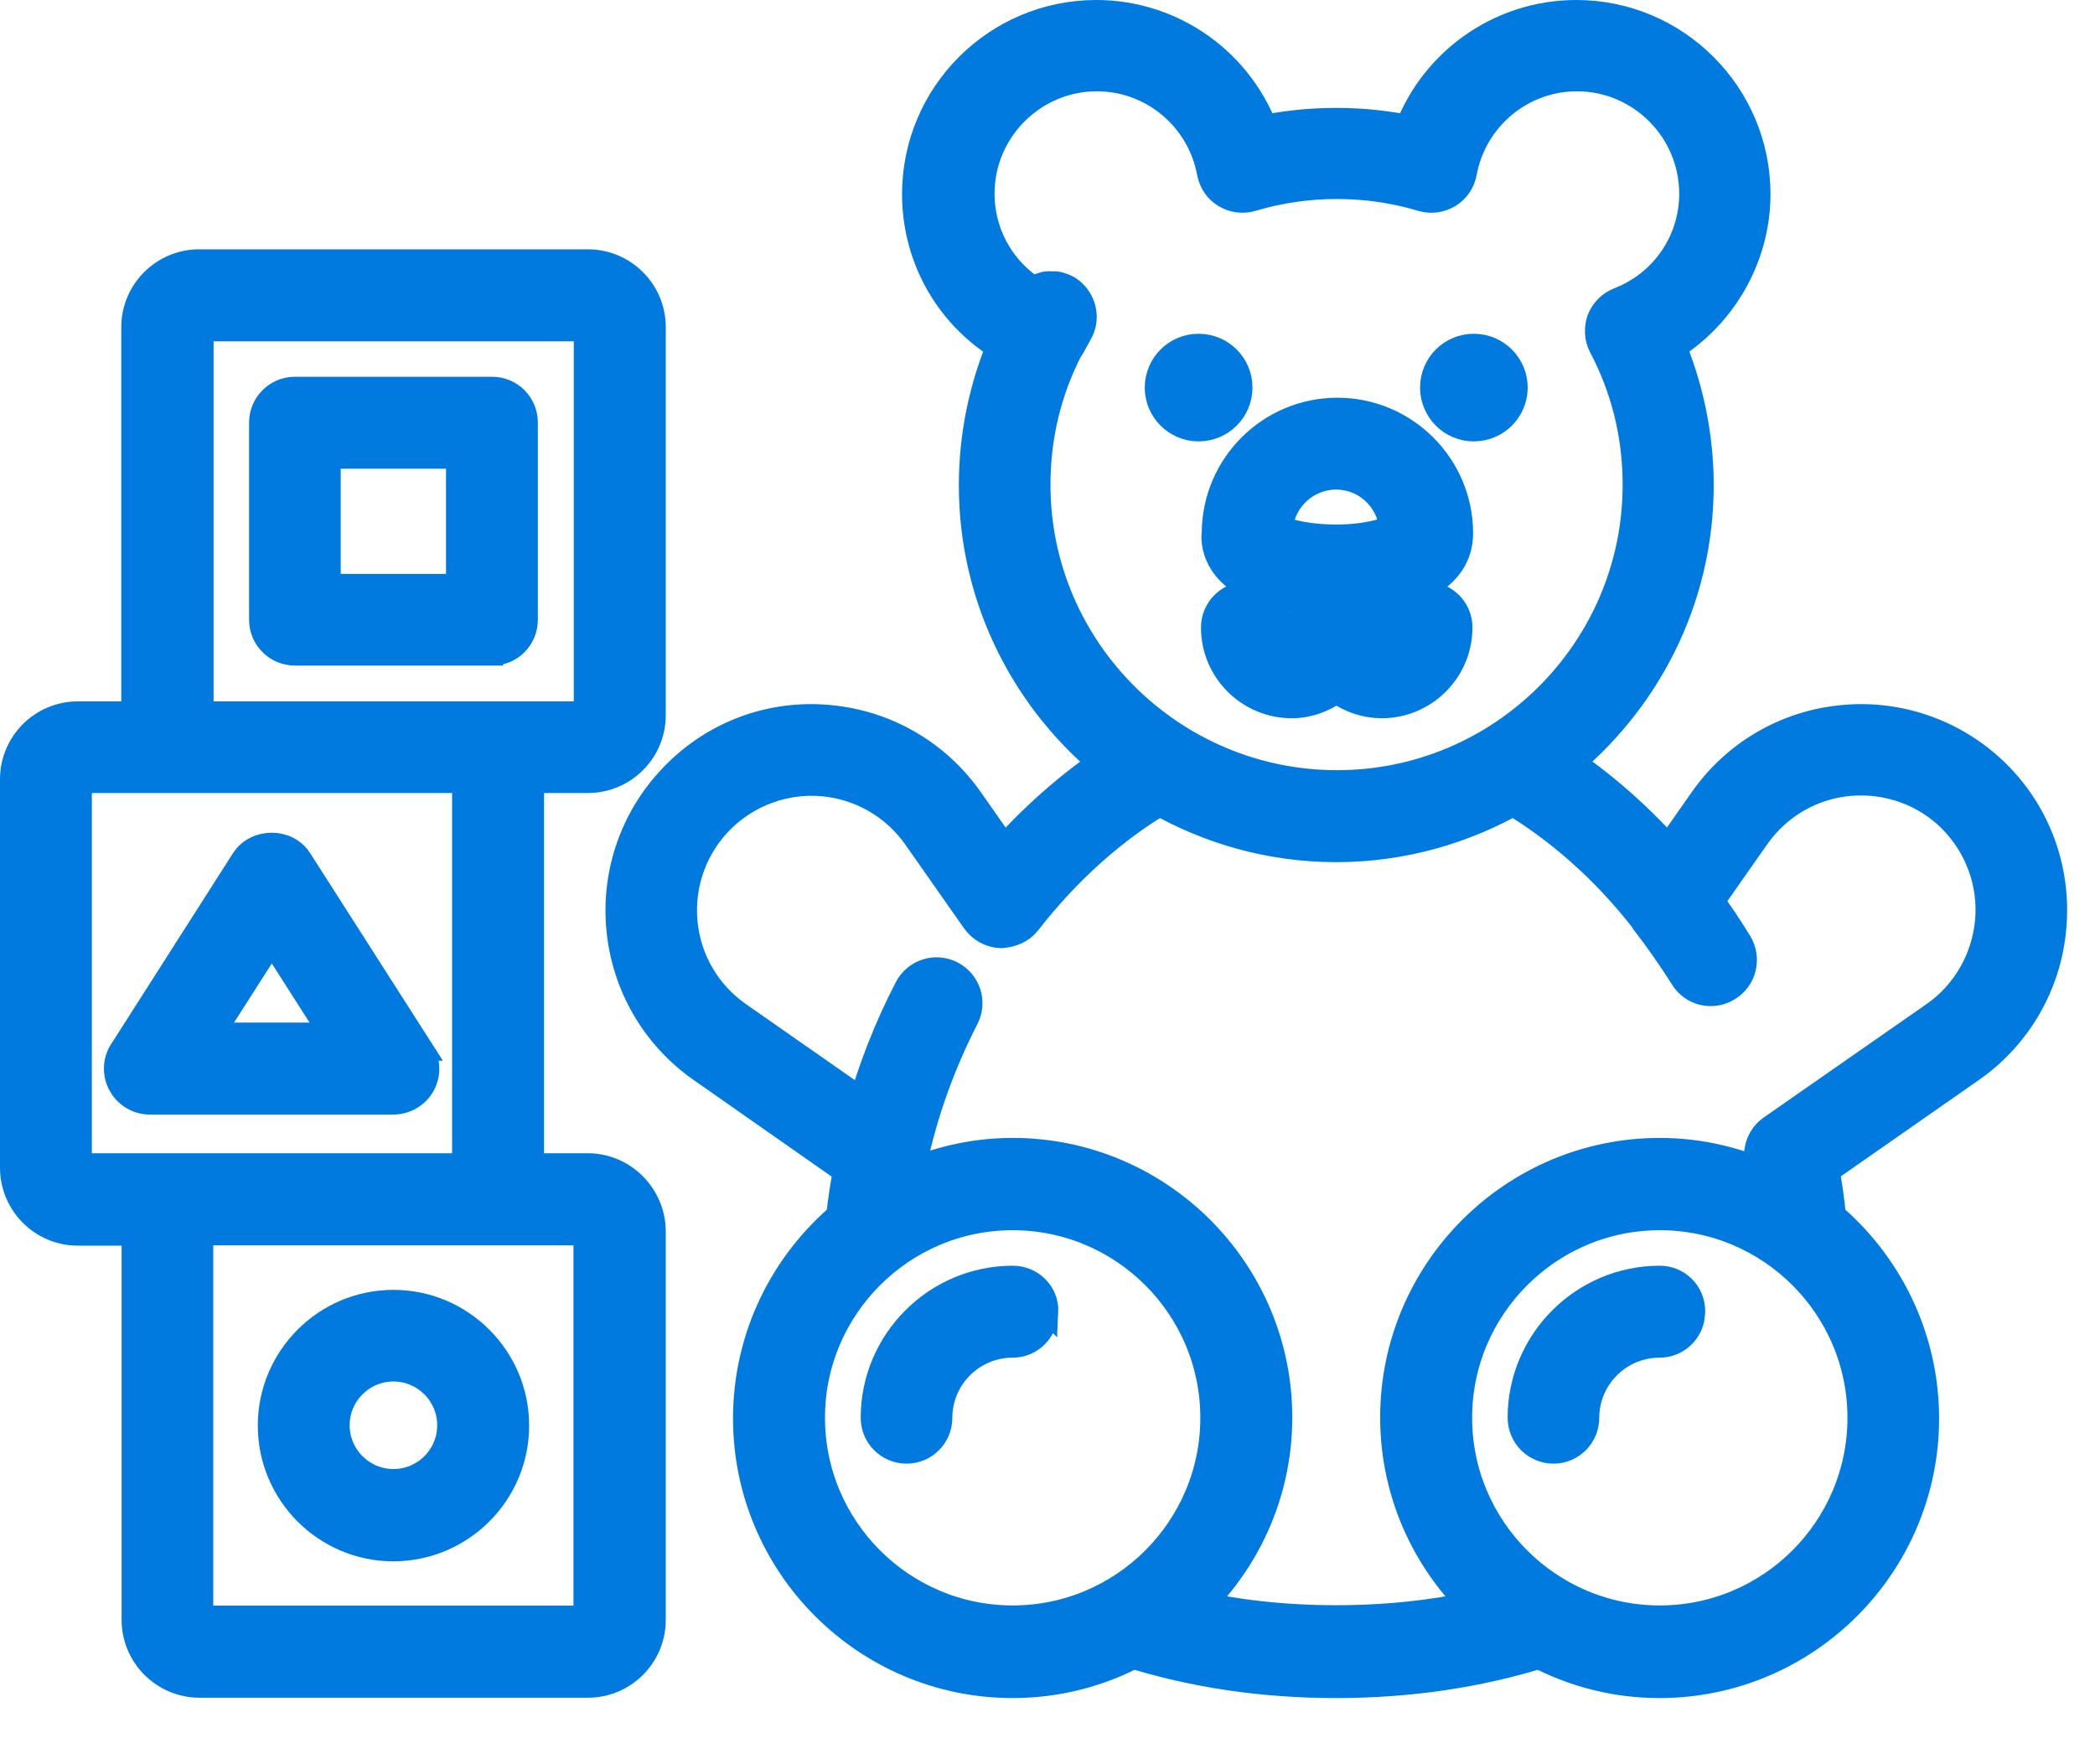
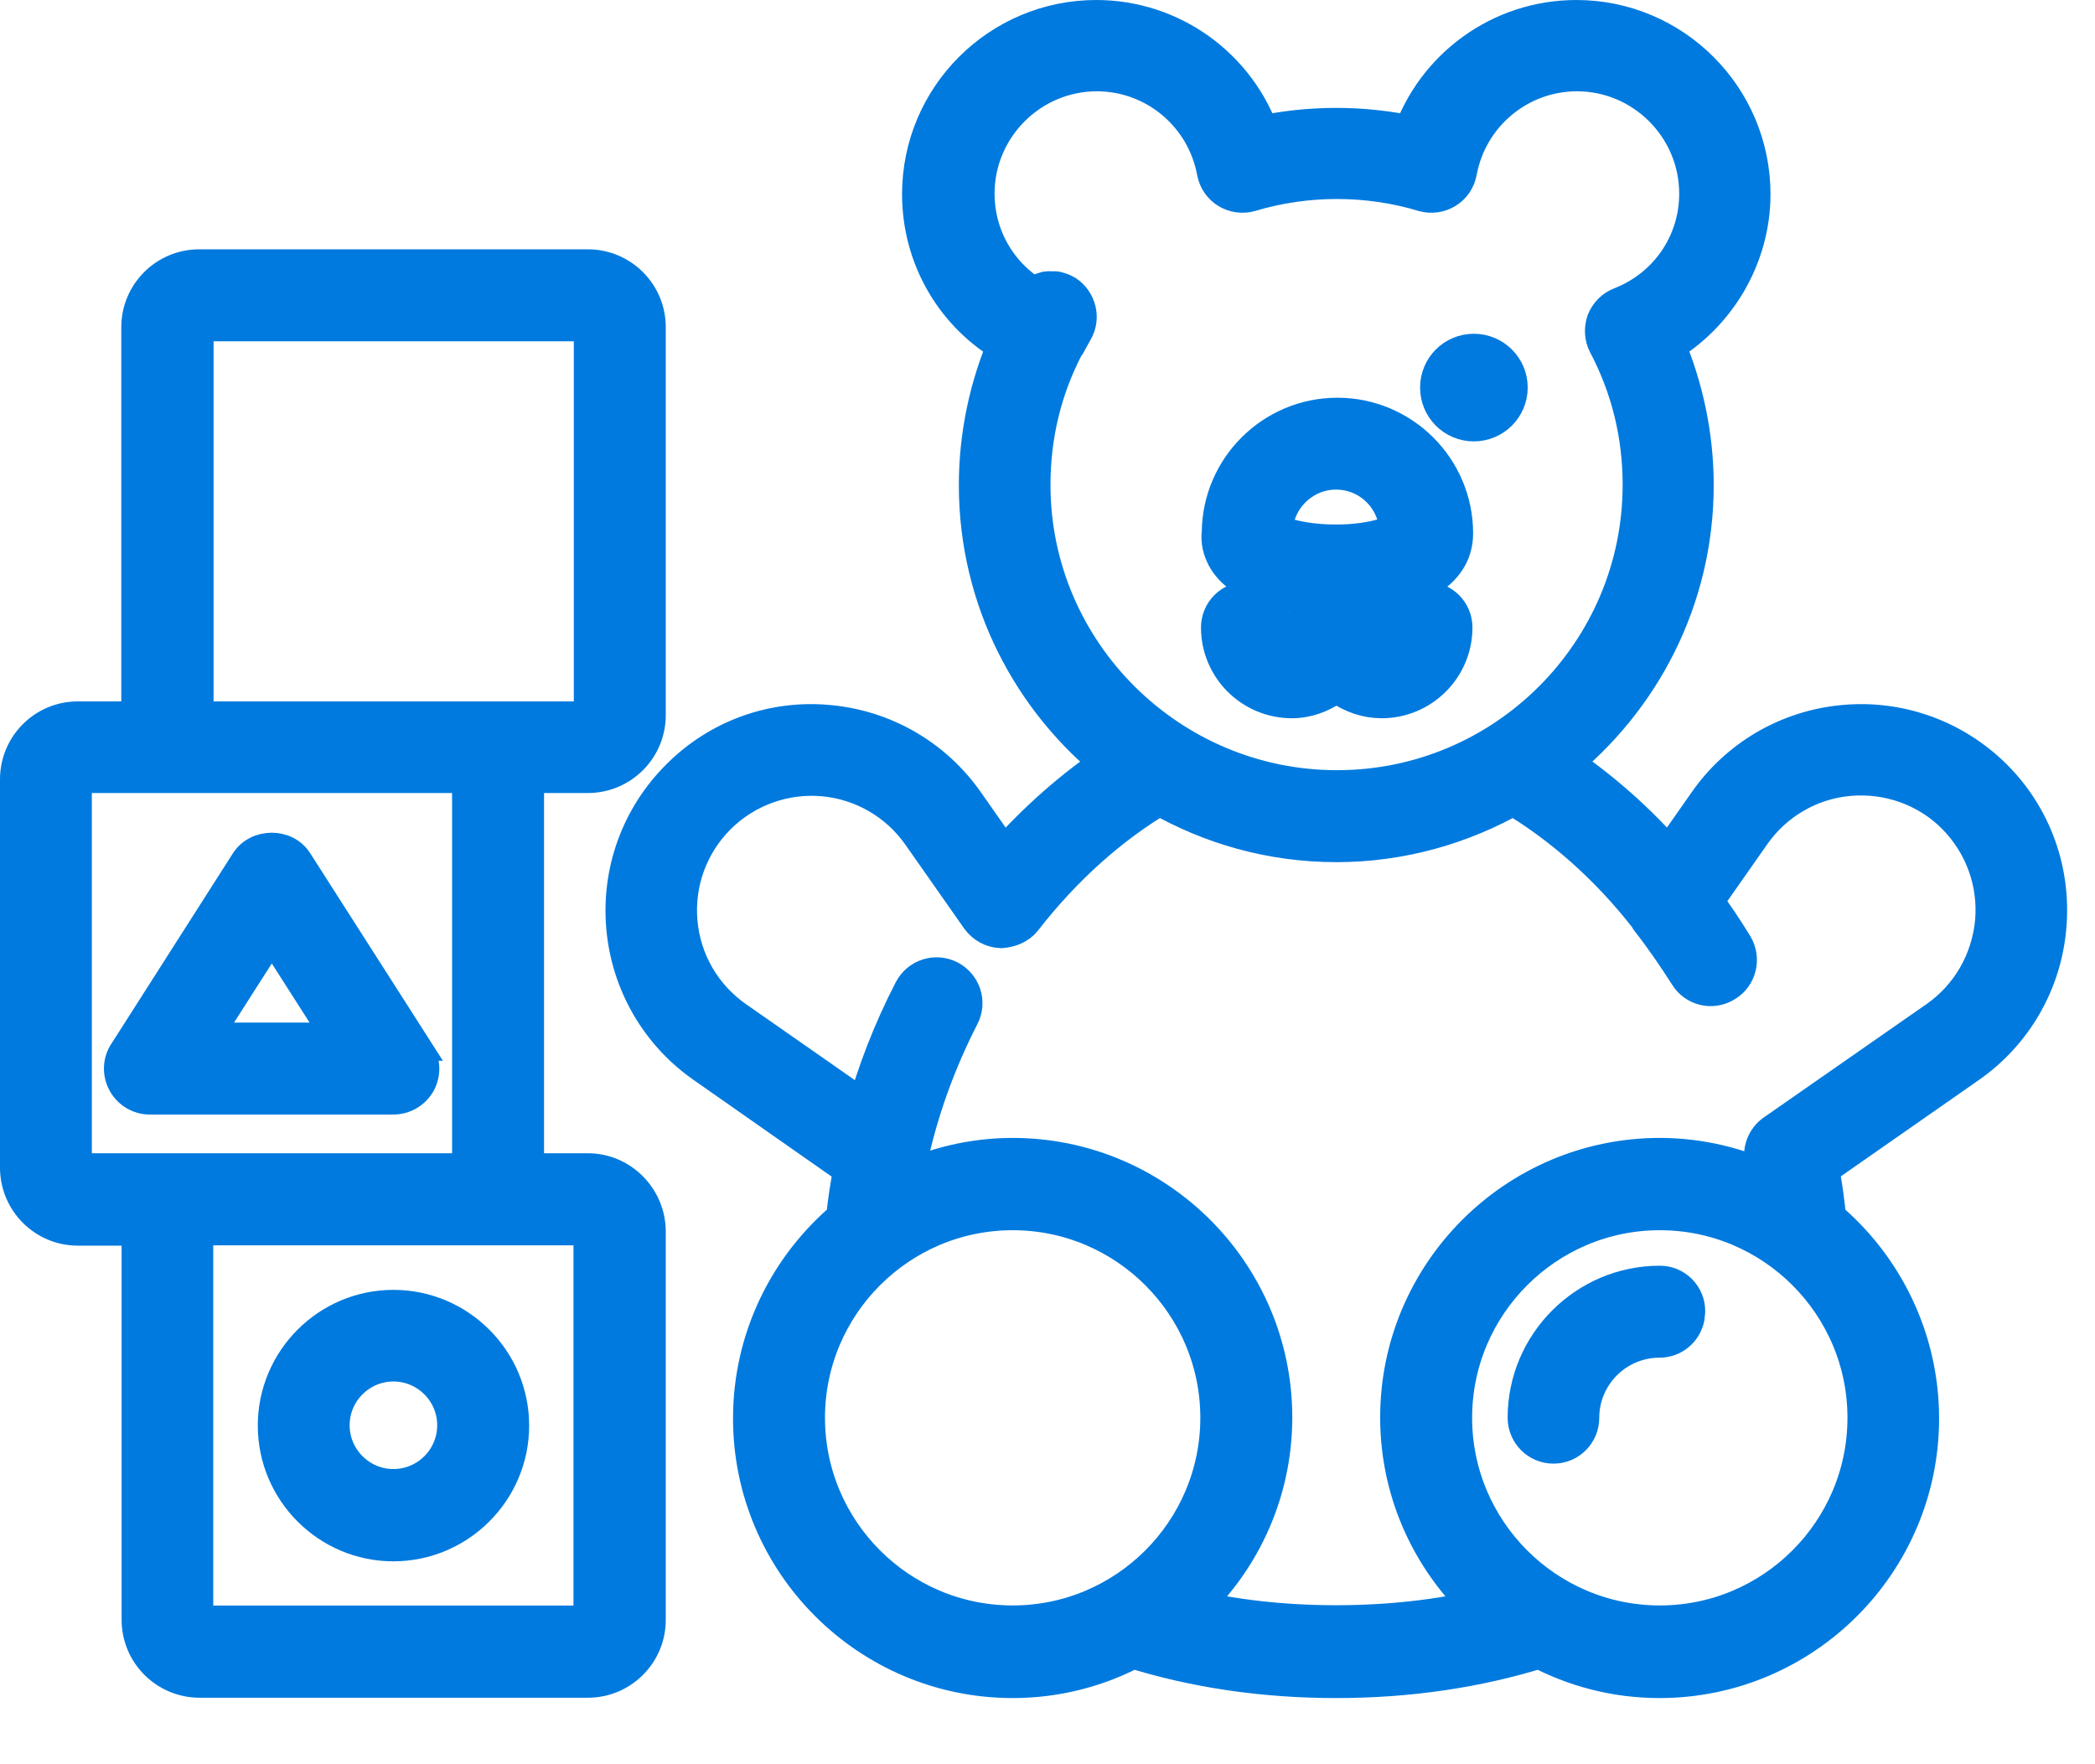
<svg xmlns="http://www.w3.org/2000/svg" width="19" height="16" viewBox="0 0 19 16" fill="none">
  <path d="M1.834 14.661H5.301V11.194H1.834V14.661ZM0.733 10.559H4.2V7.092H0.733V10.559ZM1.837 6.461H5.304V2.995H1.837V6.461ZM5.938 14.691C5.938 15.026 5.666 15.297 5.331 15.297H1.81C1.475 15.297 1.203 15.025 1.203 14.691V11.197H0.706C0.371 11.197 0.1 10.924 0.1 10.589V7.068C0.1 6.733 0.371 6.461 0.706 6.461H1.2V2.967C1.2 2.633 1.472 2.361 1.807 2.361H5.331C5.666 2.361 5.938 2.632 5.938 2.967V6.486C5.938 6.821 5.666 7.092 5.331 7.092H4.834V10.559H5.331C5.664 10.559 5.935 10.832 5.938 11.165V14.691Z" fill="#007ADE" stroke="#007ADE" stroke-width="0.2" />
-   <path d="M4.463 3.517C4.638 3.517 4.778 3.658 4.778 3.833V5.621C4.778 5.792 4.64 5.938 4.463 5.935V5.936H2.675C2.5 5.936 2.359 5.795 2.359 5.621V3.833C2.359 3.658 2.5 3.517 2.675 3.517H4.463ZM2.99 5.305H4.145V4.151H2.99V5.305Z" fill="#007ADE" stroke="#007ADE" stroke-width="0.2" />
  <path d="M2.464 7.652C2.562 7.652 2.668 7.695 2.729 7.792L3.834 9.52H3.833C3.896 9.617 3.901 9.74 3.847 9.842C3.791 9.944 3.684 10.008 3.566 10.008H1.358C1.243 10.008 1.136 9.944 1.081 9.842C1.026 9.74 1.03 9.617 1.094 9.519H1.095L2.197 7.792C2.259 7.695 2.366 7.652 2.464 7.652ZM1.94 9.374H2.99L2.465 8.552L1.94 9.374Z" fill="#007ADE" stroke="#007ADE" stroke-width="0.2" />
-   <path d="M9.186 11.579C9.358 11.579 9.507 11.719 9.498 11.902L9.497 11.901C9.495 12.074 9.356 12.213 9.183 12.213C8.827 12.213 8.537 12.503 8.537 12.858C8.537 13.033 8.396 13.174 8.222 13.174C8.047 13.174 7.906 13.033 7.906 12.858C7.906 12.154 8.481 11.579 9.186 11.579Z" fill="#007ADE" stroke="#007ADE" stroke-width="0.2" />
  <path d="M15.053 11.579C15.227 11.579 15.368 11.72 15.365 11.898L15.358 11.961C15.329 12.105 15.203 12.213 15.05 12.213C14.694 12.213 14.404 12.503 14.404 12.858C14.404 13.033 14.263 13.174 14.089 13.174C13.914 13.174 13.774 13.033 13.773 12.858C13.773 12.154 14.348 11.579 15.053 11.579Z" fill="#007ADE" stroke="#007ADE" stroke-width="0.2" />
  <path d="M12.129 3.707C12.752 3.707 13.26 4.214 13.26 4.837C13.26 5.058 13.134 5.213 12.962 5.313C12.817 5.397 12.633 5.445 12.444 5.469V5.691C12.444 5.74 12.484 5.78 12.533 5.78C12.583 5.78 12.623 5.74 12.623 5.691C12.623 5.516 12.764 5.375 12.938 5.375C13.113 5.376 13.254 5.516 13.254 5.691C13.254 6.09 12.929 6.414 12.53 6.414C12.376 6.413 12.238 6.363 12.121 6.282C12.006 6.36 11.869 6.414 11.715 6.414C11.316 6.413 10.992 6.09 10.992 5.691C10.992 5.516 11.133 5.375 11.308 5.375C11.482 5.376 11.623 5.516 11.623 5.691C11.623 5.74 11.662 5.78 11.712 5.78C11.761 5.78 11.802 5.74 11.802 5.691V5.467C11.675 5.45 11.553 5.427 11.45 5.388V5.387C11.262 5.319 11.142 5.224 11.073 5.119C11.004 5.013 10.99 4.907 10.998 4.828H10.999C11.004 4.209 11.509 3.707 12.129 3.707ZM12.117 4.34C11.863 4.34 11.654 4.535 11.625 4.78C11.648 4.789 11.679 4.801 11.719 4.811C11.812 4.835 11.946 4.857 12.117 4.857C12.281 4.857 12.41 4.836 12.502 4.812C12.548 4.8 12.584 4.786 12.608 4.775H12.607C12.577 4.531 12.371 4.34 12.117 4.34Z" fill="#007ADE" stroke="#007ADE" stroke-width="0.2" />
  <mask id="path-7-outside-1_3354_1313" maskUnits="userSpaceOnUse" x="4.691" y="-0.8" width="15" height="17" fill="black">
    <rect fill="white" x="4.691" y="-0.8" width="15" height="17" />
    <path d="M18.059 7.074C17.707 6.724 17.22 6.547 16.725 6.593C16.233 6.637 15.787 6.896 15.505 7.301L15.138 7.825C14.829 7.467 14.482 7.164 14.116 6.923C14.861 6.331 15.342 5.423 15.342 4.4C15.342 3.955 15.248 3.512 15.074 3.11C15.549 2.836 15.857 2.318 15.857 1.761C15.857 0.902 15.158 0.2 14.296 0.2C13.623 0.2 13.035 0.631 12.822 1.255C12.362 1.153 11.873 1.153 11.415 1.255C11.203 0.631 10.614 0.2 9.942 0.2C9.082 0.2 8.381 0.899 8.381 1.761C8.381 2.326 8.681 2.836 9.164 3.11C8.989 3.512 8.896 3.955 8.896 4.4C8.896 5.423 9.377 6.334 10.122 6.923C9.758 7.164 9.412 7.467 9.1 7.825L8.733 7.301C8.45 6.896 8.005 6.637 7.51 6.593C7.012 6.547 6.531 6.724 6.181 7.077C5.829 7.429 5.654 7.913 5.698 8.408C5.742 8.903 6.001 9.349 6.406 9.631L7.763 10.581C7.731 10.741 7.705 10.904 7.69 11.07C7.178 11.498 6.848 12.142 6.848 12.864C6.848 14.152 7.897 15.2 9.184 15.2C9.578 15.2 9.948 15.101 10.271 14.929C10.839 15.107 11.459 15.2 12.117 15.2C12.776 15.2 13.396 15.107 13.964 14.929C14.29 15.101 14.657 15.2 15.05 15.2C16.338 15.2 17.386 14.152 17.386 12.864C17.386 12.145 17.057 11.498 16.545 11.07C16.53 10.901 16.507 10.738 16.475 10.578L17.832 9.631C18.237 9.349 18.496 8.903 18.54 8.411C18.586 7.913 18.412 7.426 18.059 7.074ZM9.327 4.397C9.327 3.949 9.429 3.523 9.63 3.133C9.636 3.124 9.642 3.116 9.648 3.107C9.671 3.066 9.694 3.023 9.717 2.982C9.776 2.883 9.744 2.755 9.648 2.69C9.624 2.676 9.598 2.667 9.572 2.661C9.563 2.658 9.554 2.661 9.546 2.661C9.528 2.661 9.514 2.658 9.496 2.661C9.484 2.664 9.476 2.667 9.467 2.67C9.452 2.676 9.438 2.679 9.426 2.688C9.417 2.693 9.409 2.699 9.4 2.708C9.391 2.714 9.382 2.72 9.377 2.725C9.033 2.524 8.82 2.16 8.82 1.756C8.82 1.135 9.327 0.628 9.948 0.628C10.489 0.628 10.955 1.016 11.054 1.552C11.066 1.613 11.101 1.665 11.153 1.697C11.206 1.729 11.27 1.738 11.328 1.721C11.844 1.566 12.406 1.566 12.921 1.721C12.98 1.738 13.044 1.729 13.096 1.697C13.149 1.665 13.183 1.613 13.195 1.552C13.294 1.016 13.76 0.628 14.302 0.628C14.922 0.628 15.429 1.135 15.429 1.756C15.429 2.222 15.146 2.632 14.713 2.801C14.654 2.824 14.611 2.868 14.587 2.926C14.567 2.985 14.57 3.049 14.599 3.104C14.809 3.503 14.916 3.937 14.916 4.397C14.916 5.935 13.664 7.185 12.126 7.185C10.588 7.185 9.327 5.935 9.327 4.397ZM7.282 12.858C7.282 11.81 8.136 10.957 9.184 10.957C10.233 10.957 11.086 11.81 11.086 12.858C11.086 13.907 10.233 14.76 9.184 14.76C8.136 14.76 7.282 13.907 7.282 12.858ZM16.955 12.858C16.955 13.907 16.102 14.76 15.053 14.76C14.005 14.76 13.151 13.907 13.151 12.858C13.151 11.81 14.005 10.957 15.053 10.957C16.102 10.957 16.955 11.81 16.955 12.858ZM17.587 9.27L16.111 10.298C16.038 10.348 16.003 10.441 16.023 10.525C16.041 10.601 16.055 10.677 16.067 10.755C15.761 10.607 15.417 10.52 15.053 10.52C13.766 10.52 12.717 11.568 12.717 12.855C12.717 13.549 13.023 14.172 13.507 14.6C13.073 14.705 12.607 14.758 12.117 14.758C11.628 14.758 11.165 14.705 10.731 14.6C11.214 14.172 11.52 13.549 11.52 12.855C11.52 11.568 10.472 10.52 9.184 10.52C8.82 10.52 8.477 10.607 8.168 10.755C8.182 10.677 8.194 10.601 8.212 10.525V10.523C8.212 10.523 8.212 10.523 8.212 10.52C8.308 10.068 8.468 9.623 8.686 9.197C8.742 9.09 8.698 8.961 8.593 8.906C8.485 8.851 8.357 8.894 8.302 8.999C8.115 9.36 7.97 9.736 7.865 10.118L6.65 9.27C6.35 9.06 6.158 8.731 6.126 8.364C6.094 7.997 6.225 7.639 6.484 7.38C6.744 7.121 7.105 6.99 7.469 7.022C7.833 7.054 8.165 7.246 8.375 7.546L8.908 8.306C8.948 8.361 9.01 8.396 9.08 8.399C9.147 8.393 9.214 8.37 9.257 8.315C9.624 7.843 10.055 7.458 10.515 7.188C10.99 7.461 11.535 7.619 12.12 7.619C12.706 7.619 13.253 7.458 13.725 7.188C14.177 7.456 14.605 7.831 14.966 8.294C14.972 8.303 14.975 8.309 14.98 8.318C15.112 8.487 15.225 8.653 15.333 8.822C15.394 8.924 15.528 8.956 15.63 8.891C15.732 8.83 15.764 8.696 15.703 8.594C15.621 8.46 15.528 8.318 15.42 8.175L15.863 7.543C16.073 7.243 16.402 7.051 16.766 7.019C17.133 6.987 17.494 7.115 17.753 7.374C18.013 7.636 18.144 7.994 18.112 8.361C18.077 8.731 17.887 9.06 17.587 9.27Z" />
  </mask>
  <path d="M18.059 7.074C17.707 6.724 17.22 6.547 16.725 6.593C16.233 6.637 15.787 6.896 15.505 7.301L15.138 7.825C14.829 7.467 14.482 7.164 14.116 6.923C14.861 6.331 15.342 5.423 15.342 4.4C15.342 3.955 15.248 3.512 15.074 3.11C15.549 2.836 15.857 2.318 15.857 1.761C15.857 0.902 15.158 0.2 14.296 0.2C13.623 0.2 13.035 0.631 12.822 1.255C12.362 1.153 11.873 1.153 11.415 1.255C11.203 0.631 10.614 0.2 9.942 0.2C9.082 0.2 8.381 0.899 8.381 1.761C8.381 2.326 8.681 2.836 9.164 3.11C8.989 3.512 8.896 3.955 8.896 4.4C8.896 5.423 9.377 6.334 10.122 6.923C9.758 7.164 9.412 7.467 9.1 7.825L8.733 7.301C8.45 6.896 8.005 6.637 7.51 6.593C7.012 6.547 6.531 6.724 6.181 7.077C5.829 7.429 5.654 7.913 5.698 8.408C5.742 8.903 6.001 9.349 6.406 9.631L7.763 10.581C7.731 10.741 7.705 10.904 7.69 11.07C7.178 11.498 6.848 12.142 6.848 12.864C6.848 14.152 7.897 15.2 9.184 15.2C9.578 15.2 9.948 15.101 10.271 14.929C10.839 15.107 11.459 15.2 12.117 15.2C12.776 15.2 13.396 15.107 13.964 14.929C14.29 15.101 14.657 15.2 15.05 15.2C16.338 15.2 17.386 14.152 17.386 12.864C17.386 12.145 17.057 11.498 16.545 11.07C16.53 10.901 16.507 10.738 16.475 10.578L17.832 9.631C18.237 9.349 18.496 8.903 18.54 8.411C18.586 7.913 18.412 7.426 18.059 7.074ZM9.327 4.397C9.327 3.949 9.429 3.523 9.63 3.133C9.636 3.124 9.642 3.116 9.648 3.107C9.671 3.066 9.694 3.023 9.717 2.982C9.776 2.883 9.744 2.755 9.648 2.69C9.624 2.676 9.598 2.667 9.572 2.661C9.563 2.658 9.554 2.661 9.546 2.661C9.528 2.661 9.514 2.658 9.496 2.661C9.484 2.664 9.476 2.667 9.467 2.67C9.452 2.676 9.438 2.679 9.426 2.688C9.417 2.693 9.409 2.699 9.4 2.708C9.391 2.714 9.382 2.72 9.377 2.725C9.033 2.524 8.82 2.16 8.82 1.756C8.82 1.135 9.327 0.628 9.948 0.628C10.489 0.628 10.955 1.016 11.054 1.552C11.066 1.613 11.101 1.665 11.153 1.697C11.206 1.729 11.27 1.738 11.328 1.721C11.844 1.566 12.406 1.566 12.921 1.721C12.98 1.738 13.044 1.729 13.096 1.697C13.149 1.665 13.183 1.613 13.195 1.552C13.294 1.016 13.76 0.628 14.302 0.628C14.922 0.628 15.429 1.135 15.429 1.756C15.429 2.222 15.146 2.632 14.713 2.801C14.654 2.824 14.611 2.868 14.587 2.926C14.567 2.985 14.57 3.049 14.599 3.104C14.809 3.503 14.916 3.937 14.916 4.397C14.916 5.935 13.664 7.185 12.126 7.185C10.588 7.185 9.327 5.935 9.327 4.397ZM7.282 12.858C7.282 11.81 8.136 10.957 9.184 10.957C10.233 10.957 11.086 11.81 11.086 12.858C11.086 13.907 10.233 14.76 9.184 14.76C8.136 14.76 7.282 13.907 7.282 12.858ZM16.955 12.858C16.955 13.907 16.102 14.76 15.053 14.76C14.005 14.76 13.151 13.907 13.151 12.858C13.151 11.81 14.005 10.957 15.053 10.957C16.102 10.957 16.955 11.81 16.955 12.858ZM17.587 9.27L16.111 10.298C16.038 10.348 16.003 10.441 16.023 10.525C16.041 10.601 16.055 10.677 16.067 10.755C15.761 10.607 15.417 10.52 15.053 10.52C13.766 10.52 12.717 11.568 12.717 12.855C12.717 13.549 13.023 14.172 13.507 14.6C13.073 14.705 12.607 14.758 12.117 14.758C11.628 14.758 11.165 14.705 10.731 14.6C11.214 14.172 11.52 13.549 11.52 12.855C11.52 11.568 10.472 10.52 9.184 10.52C8.82 10.52 8.477 10.607 8.168 10.755C8.182 10.677 8.194 10.601 8.212 10.525V10.523C8.212 10.523 8.212 10.523 8.212 10.52C8.308 10.068 8.468 9.623 8.686 9.197C8.742 9.09 8.698 8.961 8.593 8.906C8.485 8.851 8.357 8.894 8.302 8.999C8.115 9.36 7.97 9.736 7.865 10.118L6.65 9.27C6.35 9.06 6.158 8.731 6.126 8.364C6.094 7.997 6.225 7.639 6.484 7.38C6.744 7.121 7.105 6.99 7.469 7.022C7.833 7.054 8.165 7.246 8.375 7.546L8.908 8.306C8.948 8.361 9.01 8.396 9.08 8.399C9.147 8.393 9.214 8.37 9.257 8.315C9.624 7.843 10.055 7.458 10.515 7.188C10.99 7.461 11.535 7.619 12.12 7.619C12.706 7.619 13.253 7.458 13.725 7.188C14.177 7.456 14.605 7.831 14.966 8.294C14.972 8.303 14.975 8.309 14.98 8.318C15.112 8.487 15.225 8.653 15.333 8.822C15.394 8.924 15.528 8.956 15.63 8.891C15.732 8.83 15.764 8.696 15.703 8.594C15.621 8.46 15.528 8.318 15.42 8.175L15.863 7.543C16.073 7.243 16.402 7.051 16.766 7.019C17.133 6.987 17.494 7.115 17.753 7.374C18.013 7.636 18.144 7.994 18.112 8.361C18.077 8.731 17.887 9.06 17.587 9.27Z" fill="#007ADE" />
  <path d="M18.059 7.074C17.707 6.724 17.22 6.547 16.725 6.593C16.233 6.637 15.787 6.896 15.505 7.301L15.138 7.825C14.829 7.467 14.482 7.164 14.116 6.923C14.861 6.331 15.342 5.423 15.342 4.4C15.342 3.955 15.248 3.512 15.074 3.11C15.549 2.836 15.857 2.318 15.857 1.761C15.857 0.902 15.158 0.2 14.296 0.2C13.623 0.2 13.035 0.631 12.822 1.255C12.362 1.153 11.873 1.153 11.415 1.255C11.203 0.631 10.614 0.2 9.942 0.2C9.082 0.2 8.381 0.899 8.381 1.761C8.381 2.326 8.681 2.836 9.164 3.11C8.989 3.512 8.896 3.955 8.896 4.4C8.896 5.423 9.377 6.334 10.122 6.923C9.758 7.164 9.412 7.467 9.1 7.825L8.733 7.301C8.45 6.896 8.005 6.637 7.51 6.593C7.012 6.547 6.531 6.724 6.181 7.077C5.829 7.429 5.654 7.913 5.698 8.408C5.742 8.903 6.001 9.349 6.406 9.631L7.763 10.581C7.731 10.741 7.705 10.904 7.69 11.07C7.178 11.498 6.848 12.142 6.848 12.864C6.848 14.152 7.897 15.2 9.184 15.2C9.578 15.2 9.948 15.101 10.271 14.929C10.839 15.107 11.459 15.2 12.117 15.2C12.776 15.2 13.396 15.107 13.964 14.929C14.29 15.101 14.657 15.2 15.05 15.2C16.338 15.2 17.386 14.152 17.386 12.864C17.386 12.145 17.057 11.498 16.545 11.07C16.53 10.901 16.507 10.738 16.475 10.578L17.832 9.631C18.237 9.349 18.496 8.903 18.54 8.411C18.586 7.913 18.412 7.426 18.059 7.074ZM9.327 4.397C9.327 3.949 9.429 3.523 9.63 3.133C9.636 3.124 9.642 3.116 9.648 3.107C9.671 3.066 9.694 3.023 9.717 2.982C9.776 2.883 9.744 2.755 9.648 2.69C9.624 2.676 9.598 2.667 9.572 2.661C9.563 2.658 9.554 2.661 9.546 2.661C9.528 2.661 9.514 2.658 9.496 2.661C9.484 2.664 9.476 2.667 9.467 2.67C9.452 2.676 9.438 2.679 9.426 2.688C9.417 2.693 9.409 2.699 9.4 2.708C9.391 2.714 9.382 2.72 9.377 2.725C9.033 2.524 8.82 2.16 8.82 1.756C8.82 1.135 9.327 0.628 9.948 0.628C10.489 0.628 10.955 1.016 11.054 1.552C11.066 1.613 11.101 1.665 11.153 1.697C11.206 1.729 11.27 1.738 11.328 1.721C11.844 1.566 12.406 1.566 12.921 1.721C12.98 1.738 13.044 1.729 13.096 1.697C13.149 1.665 13.183 1.613 13.195 1.552C13.294 1.016 13.76 0.628 14.302 0.628C14.922 0.628 15.429 1.135 15.429 1.756C15.429 2.222 15.146 2.632 14.713 2.801C14.654 2.824 14.611 2.868 14.587 2.926C14.567 2.985 14.57 3.049 14.599 3.104C14.809 3.503 14.916 3.937 14.916 4.397C14.916 5.935 13.664 7.185 12.126 7.185C10.588 7.185 9.327 5.935 9.327 4.397ZM7.282 12.858C7.282 11.81 8.136 10.957 9.184 10.957C10.233 10.957 11.086 11.81 11.086 12.858C11.086 13.907 10.233 14.76 9.184 14.76C8.136 14.76 7.282 13.907 7.282 12.858ZM16.955 12.858C16.955 13.907 16.102 14.76 15.053 14.76C14.005 14.76 13.151 13.907 13.151 12.858C13.151 11.81 14.005 10.957 15.053 10.957C16.102 10.957 16.955 11.81 16.955 12.858ZM17.587 9.27L16.111 10.298C16.038 10.348 16.003 10.441 16.023 10.525C16.041 10.601 16.055 10.677 16.067 10.755C15.761 10.607 15.417 10.52 15.053 10.52C13.766 10.52 12.717 11.568 12.717 12.855C12.717 13.549 13.023 14.172 13.507 14.6C13.073 14.705 12.607 14.758 12.117 14.758C11.628 14.758 11.165 14.705 10.731 14.6C11.214 14.172 11.52 13.549 11.52 12.855C11.52 11.568 10.472 10.52 9.184 10.52C8.82 10.52 8.477 10.607 8.168 10.755C8.182 10.677 8.194 10.601 8.212 10.525V10.523C8.212 10.523 8.212 10.523 8.212 10.52C8.308 10.068 8.468 9.623 8.686 9.197C8.742 9.09 8.698 8.961 8.593 8.906C8.485 8.851 8.357 8.894 8.302 8.999C8.115 9.36 7.97 9.736 7.865 10.118L6.65 9.27C6.35 9.06 6.158 8.731 6.126 8.364C6.094 7.997 6.225 7.639 6.484 7.38C6.744 7.121 7.105 6.99 7.469 7.022C7.833 7.054 8.165 7.246 8.375 7.546L8.908 8.306C8.948 8.361 9.01 8.396 9.08 8.399C9.147 8.393 9.214 8.37 9.257 8.315C9.624 7.843 10.055 7.458 10.515 7.188C10.99 7.461 11.535 7.619 12.12 7.619C12.706 7.619 13.253 7.458 13.725 7.188C14.177 7.456 14.605 7.831 14.966 8.294C14.972 8.303 14.975 8.309 14.98 8.318C15.112 8.487 15.225 8.653 15.333 8.822C15.394 8.924 15.528 8.956 15.63 8.891C15.732 8.83 15.764 8.696 15.703 8.594C15.621 8.46 15.528 8.318 15.42 8.175L15.863 7.543C16.073 7.243 16.402 7.051 16.766 7.019C17.133 6.987 17.494 7.115 17.753 7.374C18.013 7.636 18.144 7.994 18.112 8.361C18.077 8.731 17.887 9.06 17.587 9.27Z" stroke="#007ADE" stroke-width="0.4" mask="url(#path-7-outside-1_3354_1313)" />
-   <path d="M10.87 3.127C11.085 3.127 11.259 3.3 11.259 3.515C11.259 3.729 11.085 3.903 10.87 3.903C10.656 3.903 10.482 3.729 10.482 3.515C10.483 3.3 10.656 3.127 10.87 3.127Z" fill="#007ADE" stroke="#007ADE" stroke-width="0.2" />
  <path d="M13.366 3.127C13.581 3.127 13.755 3.3 13.755 3.515C13.755 3.729 13.581 3.903 13.366 3.903C13.152 3.903 12.979 3.729 12.979 3.515C12.979 3.3 13.152 3.127 13.366 3.127Z" fill="#007ADE" stroke="#007ADE" stroke-width="0.2" />
  <path d="M3.568 11.798C4.191 11.798 4.699 12.306 4.699 12.929C4.699 13.552 4.191 14.059 3.568 14.06C2.945 14.06 2.438 13.552 2.438 12.929C2.438 12.306 2.945 11.798 3.568 11.798ZM3.568 12.429C3.294 12.429 3.071 12.652 3.071 12.926C3.071 13.2 3.295 13.423 3.568 13.423C3.842 13.423 4.065 13.2 4.065 12.926C4.065 12.652 3.842 12.429 3.568 12.429Z" fill="#007ADE" stroke="#007ADE" stroke-width="0.2" />
</svg>